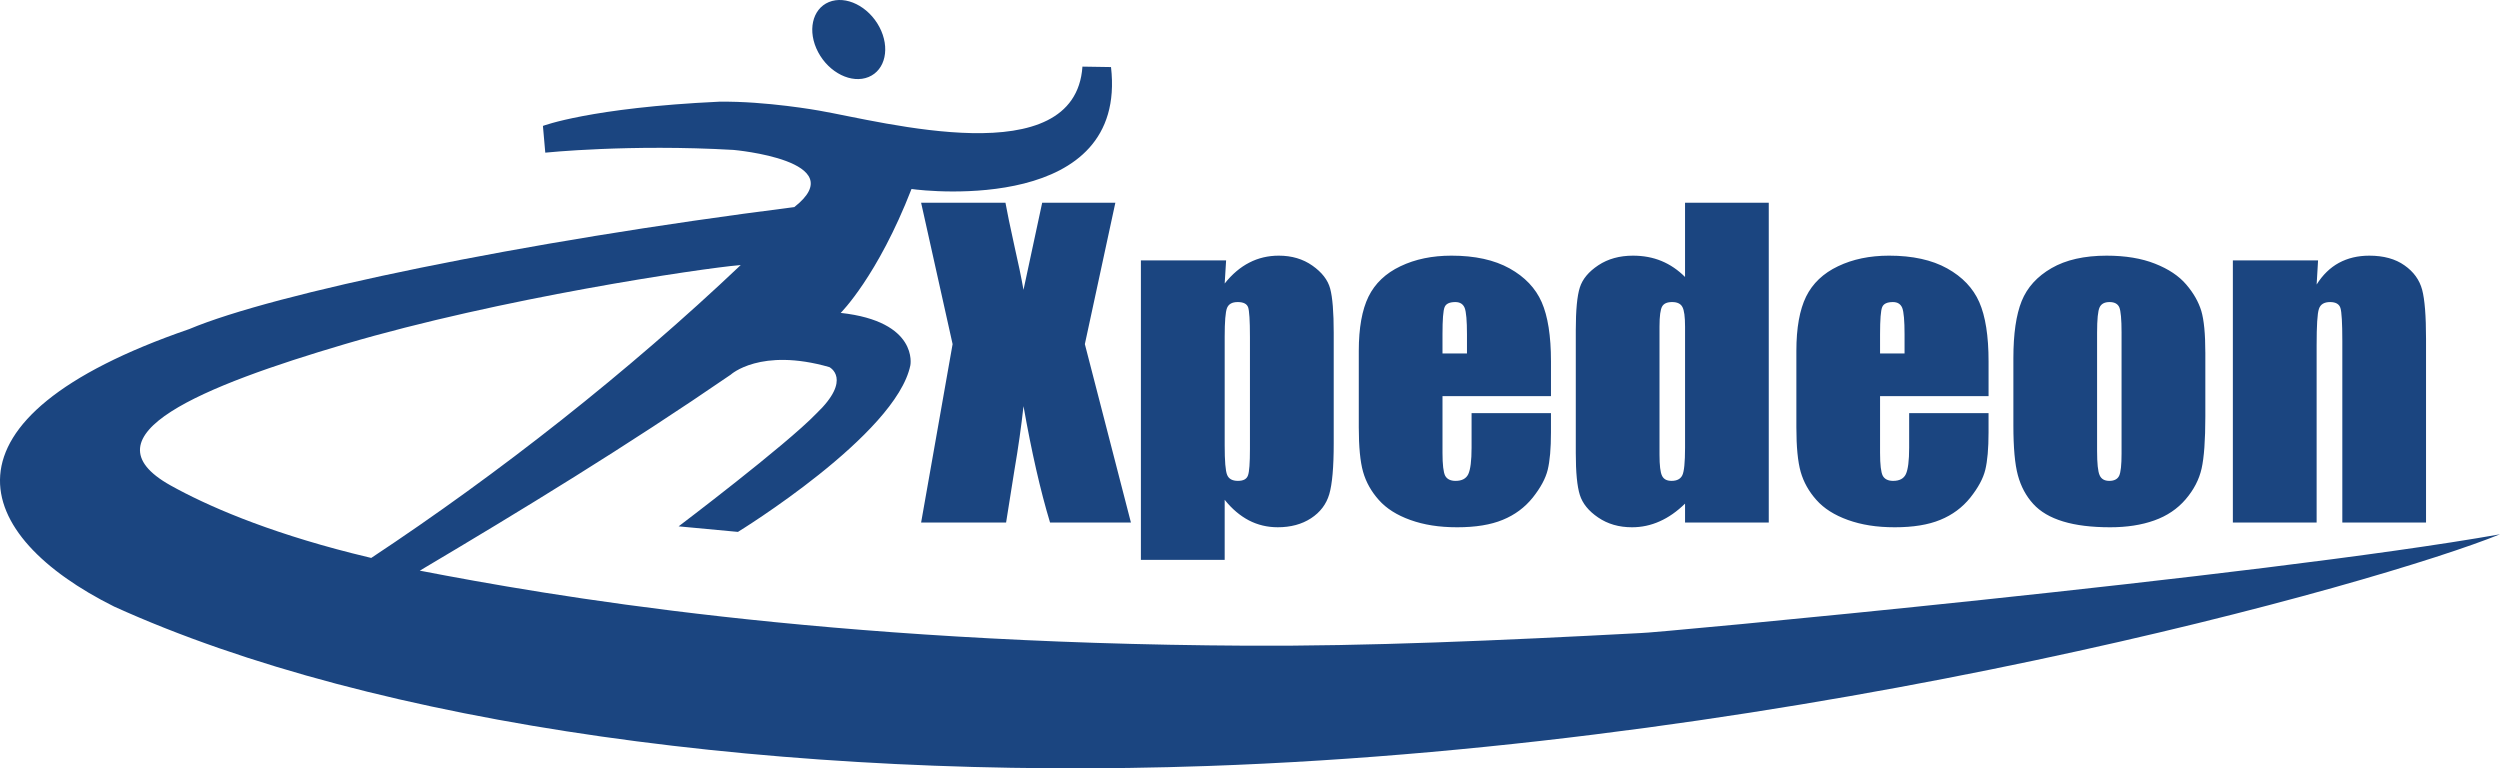
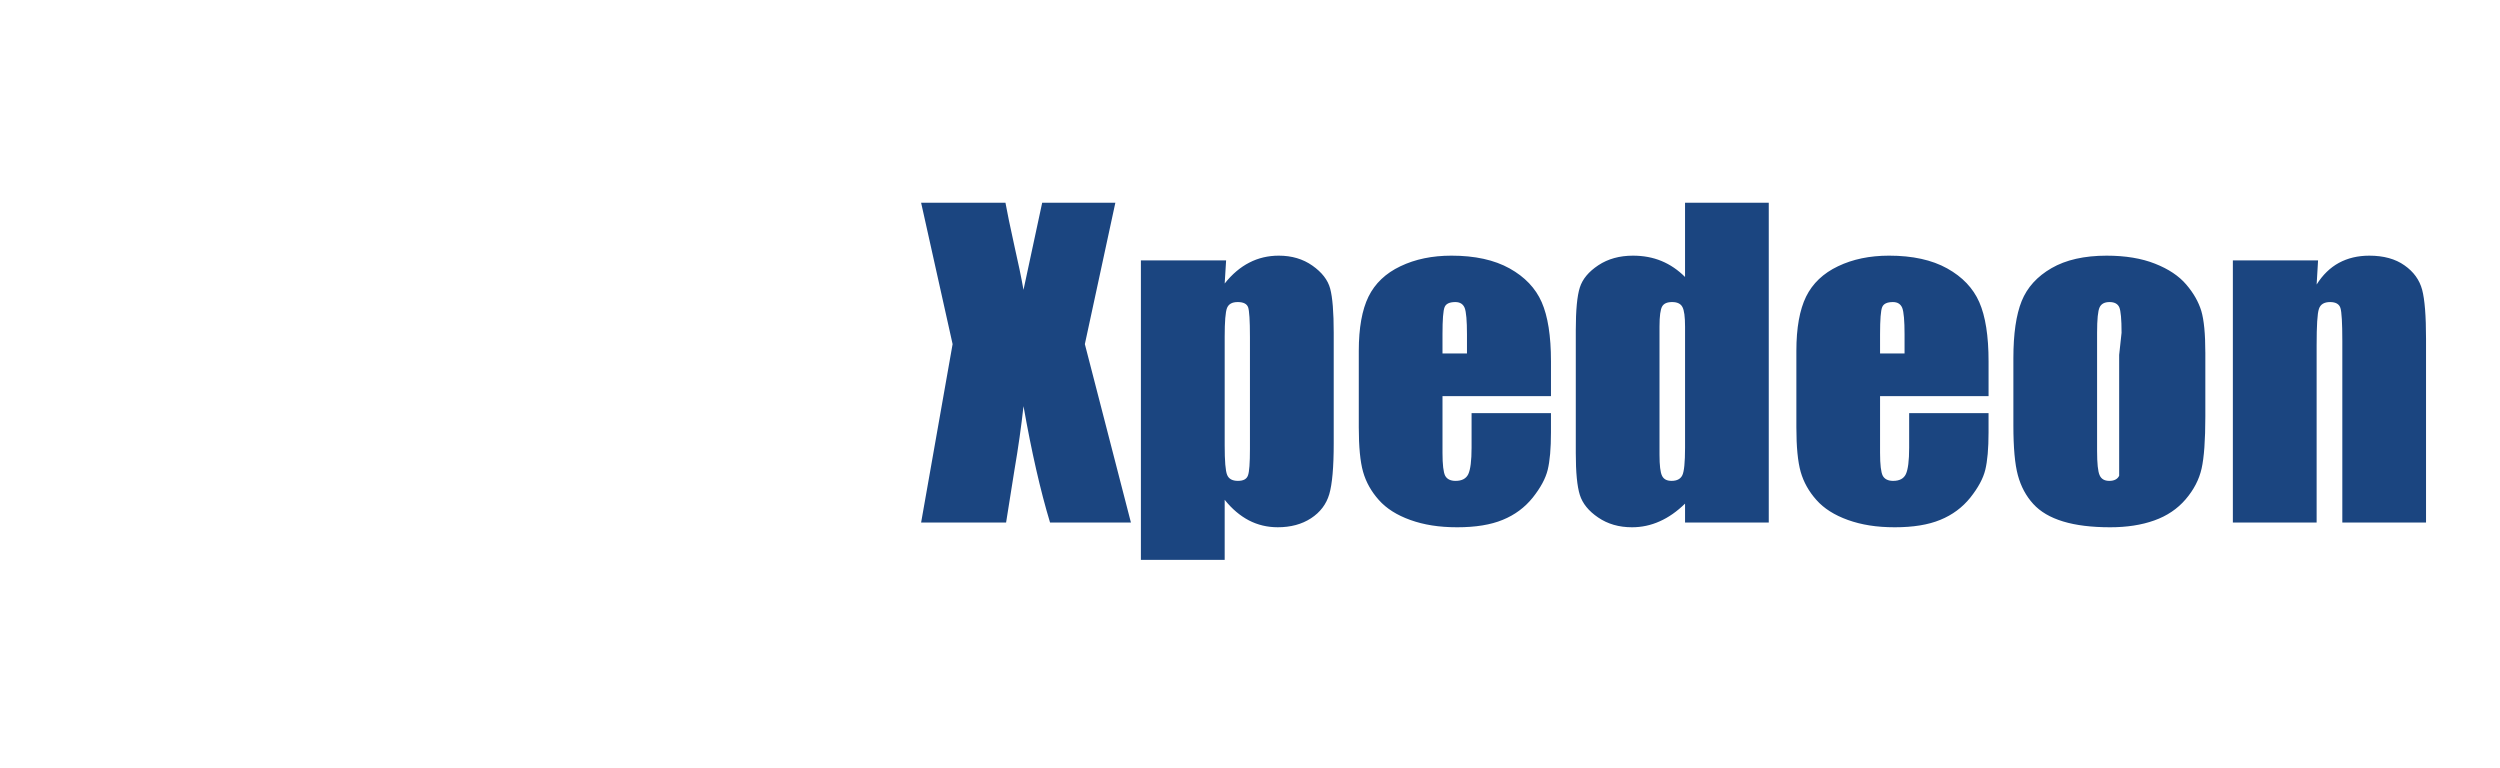
<svg xmlns="http://www.w3.org/2000/svg" id="Layer_2" data-name="Layer 2" viewBox="0 0 3113.98 957.04">
  <defs>
    <style>
      .cls-1 {
        fill: #1b4580;
        fill-rule: evenodd;
      }
    </style>
  </defs>
  <g id="Layer_2-2" data-name="Layer 2">
    <g id="Layer_1-2" data-name="Layer 1-2">
      <g>
-         <path class="cls-1" d="M922.72,330.07c-140.37,133.17-300.63,259.2-460.32,364.89-7.91-1.98-15.79-3.93-23.68-5.81-108.61-27.55-181.81-59.76-226.09-84.42-112.36-62.59,41.54-124.29,216.76-176.05,194.43-57.43,442.31-94.09,493.32-98.61M2044.5,788.47c-178.5,9.5-342.19,16.59-491.09,15.81-528.59-2.77-871.19-62.75-1030.51-93.48,127.24-75.49,257.7-155.14,387.31-244.13,0,0,36.89-34.07,122.81-9.41,0,0,29.15,14.62-16.3,57.97-38.04,39.46-171.44,140.39-171.44,140.39l73.89,6.91s197.13-120.87,214.79-207.61c0,0,10.64-54.5-86.8-65.17,0,0,45.86-45.45,88.22-154.36,21.67,3.27,269.28,29.18,248.49-151.85l-35.58-.56c-9.26,133.88-247.62,68.76-328.02,54.79,0,0-65.94-11.95-124.49-11.1-160.17,7.49-219.51,30.16-219.51,30.16l2.93,33.31s104.91-10.88,234.6-3.39c0,0,149.41,13.27,75.6,71.2-343.52,43.61-648.24,107.61-753.63,151.94-326.45,112.43-270.35,257.49-93.66,345.62,327.23,148.5,836.57,216.92,1362.02,198.62,749.04-26.08,1462.53-228.62,1609.85-288.62-295.97,52.58-1069.5,124.48-1069.49,122.96h.01ZM1095.35,33.58c13.63,25.78,7.61,53.68-13.47,62.35-21.08,8.65-49.17-5.19-62.82-30.98-13.66-25.8-7.63-53.71,13.42-62.39,21.09-8.63,49.19,5.24,62.86,31.02h.01Z" />
-         <path class="cls-1" d="M1389.28,252.52l-37.99,176.11,57.39,222.24h-100.74c-12-39.73-23.01-88.02-33.06-144.97-2.74,25.11-6.52,51.83-11.37,80.04l-10.32,64.93h-105.85l39.22-222.24-39.22-176.11h105.06c1.94,11,5.72,29.23,11.36,54.85,4.5,19.57,8.21,37.37,11.11,53.67l23.27-108.51h91.14ZM1527.23,324.33l-1.77,28.81c9.25-11.67,19.48-20.32,30.67-26.03,11.18-5.8,23.46-8.66,36.67-8.66,16.22,0,30.14,4.11,41.95,12.43,11.81,8.31,19.21,17.81,22.11,28.64,2.91,10.84,4.41,29.22,4.41,55.09v137.57c0,29.72-1.85,50.81-5.55,63.42-3.7,12.5-11.28,22.5-22.74,29.98-11.45,7.47-25.3,11.17-41.41,11.17-12.97,0-24.96-2.86-35.97-8.56-11.01-5.8-21.07-14.28-30.14-25.63v74.83h-104.36v-373.06h106.13ZM1556.91,419.32c0-20.15-.78-32.41-2.28-36.61-1.59-4.28-5.9-6.47-12.95-6.47s-11.29,2.51-13.31,7.38c-1.93,4.96-2.91,16.88-2.91,35.69v135.31c0,19.72.98,31.99,3.09,36.97,2.02,4.93,6.51,7.37,13.4,7.37s10.93-2.26,12.52-6.81c1.66-4.45,2.45-15.45,2.45-32.84v-140h0ZM1931.87,493.4h-135.11v70.64c0,14.78,1.15,24.28,3.34,28.55,2.29,4.21,6.61,6.39,12.96,6.39,7.93,0,13.22-2.86,15.87-8.48,2.63-5.71,4.05-16.63,4.05-32.84v-43.09h98.89v24.1c0,20.15-1.42,35.68-4.06,46.52s-8.9,22.34-18.68,34.68c-9.89,12.27-22.3,21.51-37.38,27.65-14.98,6.21-33.92,9.24-56.67,9.24s-41.42-3.03-58.35-9.08c-16.83-6.04-29.96-14.36-39.31-24.95-9.43-10.57-15.95-22.25-19.55-34.93-3.63-12.77-5.38-31.25-5.38-55.53v-95.23c0-28.56,4.05-51.07,12.08-67.53,8.1-16.46,21.4-29.14,39.82-37.88,18.43-8.83,39.59-13.19,63.47-13.19,29.26,0,53.4,5.29,72.44,15.87,19.04,10.59,32.36,24.61,40.03,42.07,7.66,17.47,11.55,41.99,11.55,73.65v43.37ZM1827.25,440.24v-23.85c0-16.89-.97-27.81-2.82-32.76-1.95-4.87-5.83-7.38-11.64-7.38-7.22,0-11.72,2.1-13.39,6.3-1.77,4.2-2.64,15.45-2.64,33.85v23.85h30.49ZM2203.16,252.53v398.36h-104.28v-23.6c-10.05,9.82-20.52,17.2-31.56,22.07-11.01,4.97-22.56,7.4-34.55,7.4-16.21,0-30.24-4.05-42.13-12.19-11.91-8.06-19.47-17.46-22.82-28.13-3.36-10.67-5.03-28.05-5.03-52.15v-152.86c0-25.03,1.67-42.84,5.03-53.33,3.35-10.51,11-19.74,23.08-27.72,12.07-7.98,26.44-11.93,43.1-11.93,12.96,0,24.76,2.19,35.53,6.63,10.76,4.46,20.52,11.09,29.34,19.91v-92.48h104.28v.02ZM2098.88,406.56c0-12.01-1.06-19.99-3.26-24.11-2.1-4.11-6.43-6.21-12.78-6.21s-10.41,1.84-12.52,5.54c-2.11,3.7-3.25,11.93-3.25,24.77v159.92c0,13.27,1.05,22,3.17,26.2,2.02,4.19,5.99,6.29,11.82,6.29,6.7,0,11.19-2.35,13.47-7.07,2.21-4.61,3.36-16.11,3.36-34.25v-151.1.02ZM2476.91,493.4h-135.12v70.64c0,14.78,1.16,24.28,3.36,28.55,2.29,4.21,6.63,6.39,12.96,6.39,7.93,0,13.22-2.86,15.86-8.48,2.64-5.71,4.06-16.63,4.06-32.84v-43.09h98.89v24.1c0,20.15-1.42,35.68-4.06,46.52-2.64,10.84-8.9,22.34-18.68,34.68-9.87,12.27-22.31,21.51-37.37,27.65-15,6.21-33.94,9.24-56.68,9.24s-41.42-3.03-58.35-9.08c-16.81-6.04-29.95-14.36-39.29-24.95-9.44-10.57-15.95-22.25-19.57-34.93-3.61-12.77-5.38-31.25-5.38-55.53v-95.23c0-28.56,4.06-51.07,12.07-67.53,8.12-16.46,21.42-29.14,39.84-37.88,18.44-8.83,39.58-13.19,63.48-13.19,29.25,0,53.42,5.29,72.44,15.87,19.05,10.59,32.34,24.61,40.01,42.07,7.67,17.47,11.55,41.99,11.55,73.65v43.34l-.02.03ZM2372.3,440.24v-23.85c0-16.89-.98-27.81-2.83-32.76-1.94-4.87-5.82-7.38-11.64-7.38-7.21,0-11.72,2.1-13.39,6.3-1.77,4.2-2.65,15.45-2.65,33.85v23.85h30.51,0ZM2746.95,439.06v79.96c0,29.3-1.58,50.9-4.65,64.58-3.09,13.69-9.69,26.45-19.92,38.38-10.14,11.84-23.17,20.66-39.04,26.28-15.95,5.72-34.31,8.5-54.93,8.5-23.08,0-42.56-2.36-58.59-7.23-16.04-4.87-28.47-12.18-37.3-21.93-8.88-9.74-15.23-21.58-19.02-35.44-3.8-13.86-5.65-34.6-5.65-62.31v-83.73c0-30.31,3.44-54,10.31-71.06,6.89-17.05,19.31-30.74,37.2-41.06,17.89-10.34,40.81-15.54,68.65-15.54,23.46,0,43.55,3.36,60.28,9.99,16.84,6.64,29.79,15.29,38.86,25.95,9.17,10.67,15.34,21.67,18.78,32.92,3.34,11.34,5,28.55,5,51.74h.02ZM2642.6,414.46c0-16.8-.97-27.29-2.82-31.66-1.92-4.37-6-6.56-12.15-6.56s-10.32,2.18-12.36,6.56c-2.1,4.36-3.16,14.86-3.16,31.66v147.31c0,15.45,1.05,25.53,3.16,30.14,2.04,4.72,6.09,7.07,12.1,7.07s10.29-2.19,12.24-6.39c2.01-4.27,2.98-13.51,2.98-27.54v-150.59h.01ZM2887.36,324.34l-1.77,30.07c7.51-12.01,16.76-21,27.68-26.96,11.02-5.97,23.61-8.99,37.9-8.99,17.91,0,32.53,4.03,43.89,12.1,11.38,7.97,18.68,18.14,21.94,30.31,3.26,12.26,4.85,32.67,4.85,61.14v228.87h-104.27v-226.09c0-22.51-.8-36.21-2.36-41.16-1.53-4.87-5.84-7.38-12.88-7.38-7.4,0-12.07,2.85-13.91,8.56-1.96,5.64-2.85,20.75-2.85,45.35v220.73h-104.34v-326.56h106.12Z" />
+         <path class="cls-1" d="M1389.28,252.52l-37.99,176.11,57.39,222.24h-100.74c-12-39.73-23.01-88.02-33.06-144.97-2.74,25.11-6.52,51.83-11.37,80.04l-10.32,64.93h-105.85l39.22-222.24-39.22-176.11h105.06c1.94,11,5.72,29.23,11.36,54.85,4.5,19.57,8.21,37.37,11.11,53.67l23.27-108.51h91.14ZM1527.23,324.33l-1.77,28.81c9.25-11.67,19.48-20.32,30.67-26.03,11.18-5.8,23.46-8.66,36.67-8.66,16.22,0,30.14,4.11,41.95,12.43,11.81,8.31,19.21,17.81,22.11,28.64,2.91,10.84,4.41,29.22,4.41,55.09v137.57c0,29.72-1.85,50.81-5.55,63.42-3.7,12.5-11.28,22.5-22.74,29.98-11.45,7.47-25.3,11.17-41.41,11.17-12.97,0-24.96-2.86-35.97-8.56-11.01-5.8-21.07-14.28-30.14-25.63v74.83h-104.36v-373.06h106.13ZM1556.91,419.32c0-20.15-.78-32.41-2.28-36.61-1.59-4.28-5.9-6.47-12.95-6.47s-11.29,2.51-13.31,7.38c-1.93,4.96-2.91,16.88-2.91,35.69v135.31c0,19.72.98,31.99,3.09,36.97,2.02,4.93,6.51,7.37,13.4,7.37s10.93-2.26,12.52-6.81c1.66-4.45,2.45-15.45,2.45-32.84v-140h0ZM1931.87,493.4h-135.11v70.64c0,14.78,1.15,24.28,3.34,28.55,2.29,4.21,6.61,6.39,12.96,6.39,7.93,0,13.22-2.86,15.87-8.48,2.63-5.71,4.05-16.63,4.05-32.84v-43.09h98.89v24.1c0,20.15-1.42,35.68-4.06,46.52s-8.9,22.34-18.68,34.68c-9.89,12.27-22.3,21.51-37.38,27.65-14.98,6.21-33.92,9.24-56.67,9.24s-41.42-3.03-58.35-9.08c-16.83-6.04-29.96-14.36-39.31-24.95-9.43-10.57-15.95-22.25-19.55-34.93-3.63-12.77-5.38-31.25-5.38-55.53v-95.23c0-28.56,4.05-51.07,12.08-67.53,8.1-16.46,21.4-29.14,39.82-37.88,18.43-8.83,39.59-13.19,63.47-13.19,29.26,0,53.4,5.29,72.44,15.87,19.04,10.59,32.36,24.61,40.03,42.07,7.66,17.47,11.55,41.99,11.55,73.65v43.37ZM1827.25,440.24v-23.85c0-16.89-.97-27.81-2.82-32.76-1.95-4.87-5.83-7.38-11.64-7.38-7.22,0-11.72,2.1-13.39,6.3-1.77,4.2-2.64,15.45-2.64,33.85v23.85h30.49ZM2203.16,252.53v398.36h-104.28v-23.6c-10.05,9.82-20.52,17.2-31.56,22.07-11.01,4.97-22.56,7.4-34.55,7.4-16.21,0-30.24-4.05-42.13-12.19-11.91-8.06-19.47-17.46-22.82-28.13-3.36-10.67-5.03-28.05-5.03-52.15v-152.86c0-25.03,1.67-42.84,5.03-53.33,3.35-10.51,11-19.74,23.08-27.72,12.07-7.98,26.44-11.93,43.1-11.93,12.96,0,24.76,2.19,35.53,6.63,10.76,4.46,20.52,11.09,29.34,19.91v-92.48h104.28v.02ZM2098.88,406.56c0-12.01-1.06-19.99-3.26-24.11-2.1-4.11-6.43-6.21-12.78-6.21s-10.41,1.84-12.52,5.54c-2.11,3.7-3.25,11.93-3.25,24.77v159.92c0,13.27,1.05,22,3.17,26.2,2.02,4.19,5.99,6.29,11.82,6.29,6.7,0,11.19-2.35,13.47-7.07,2.21-4.61,3.36-16.11,3.36-34.25v-151.1.02ZM2476.91,493.4h-135.12v70.64c0,14.78,1.16,24.28,3.36,28.55,2.29,4.21,6.63,6.39,12.96,6.39,7.93,0,13.22-2.86,15.86-8.48,2.64-5.71,4.06-16.63,4.06-32.84v-43.09h98.89v24.1c0,20.15-1.42,35.68-4.06,46.52-2.64,10.84-8.9,22.34-18.68,34.68-9.87,12.27-22.31,21.51-37.37,27.65-15,6.21-33.94,9.24-56.68,9.24s-41.42-3.03-58.35-9.08c-16.81-6.04-29.95-14.36-39.29-24.95-9.44-10.57-15.95-22.25-19.57-34.93-3.61-12.77-5.38-31.25-5.38-55.53v-95.23c0-28.56,4.06-51.07,12.07-67.53,8.12-16.46,21.42-29.14,39.84-37.88,18.44-8.83,39.58-13.19,63.48-13.19,29.25,0,53.42,5.29,72.44,15.87,19.05,10.59,32.34,24.61,40.01,42.07,7.67,17.47,11.55,41.99,11.55,73.65v43.34l-.02.03ZM2372.3,440.24v-23.85c0-16.89-.98-27.81-2.83-32.76-1.94-4.87-5.82-7.38-11.64-7.38-7.21,0-11.72,2.1-13.39,6.3-1.77,4.2-2.65,15.45-2.65,33.85v23.85h30.51,0ZM2746.95,439.06v79.96c0,29.3-1.58,50.9-4.65,64.58-3.09,13.69-9.69,26.45-19.92,38.38-10.14,11.84-23.17,20.66-39.04,26.28-15.95,5.72-34.31,8.5-54.93,8.5-23.08,0-42.56-2.36-58.59-7.23-16.04-4.87-28.47-12.18-37.3-21.93-8.88-9.74-15.23-21.58-19.02-35.44-3.8-13.86-5.65-34.6-5.65-62.31v-83.73c0-30.31,3.44-54,10.31-71.06,6.89-17.05,19.31-30.74,37.2-41.06,17.89-10.34,40.81-15.54,68.65-15.54,23.46,0,43.55,3.36,60.28,9.99,16.84,6.64,29.79,15.29,38.86,25.95,9.17,10.67,15.34,21.67,18.78,32.92,3.34,11.34,5,28.55,5,51.74h.02ZM2642.6,414.46c0-16.8-.97-27.29-2.82-31.66-1.92-4.37-6-6.56-12.15-6.56s-10.32,2.18-12.36,6.56c-2.1,4.36-3.16,14.86-3.16,31.66v147.31c0,15.45,1.05,25.53,3.16,30.14,2.04,4.72,6.09,7.07,12.1,7.07s10.29-2.19,12.24-6.39v-150.59h.01ZM2887.36,324.34l-1.77,30.07c7.51-12.01,16.76-21,27.68-26.96,11.02-5.97,23.61-8.99,37.9-8.99,17.91,0,32.53,4.03,43.89,12.1,11.38,7.97,18.68,18.14,21.94,30.31,3.26,12.26,4.85,32.67,4.85,61.14v228.87h-104.27v-226.09c0-22.51-.8-36.21-2.36-41.16-1.53-4.87-5.84-7.38-12.88-7.38-7.4,0-12.07,2.85-13.91,8.56-1.96,5.64-2.85,20.75-2.85,45.35v220.73h-104.34v-326.56h106.12Z" />
      </g>
    </g>
  </g>
</svg>